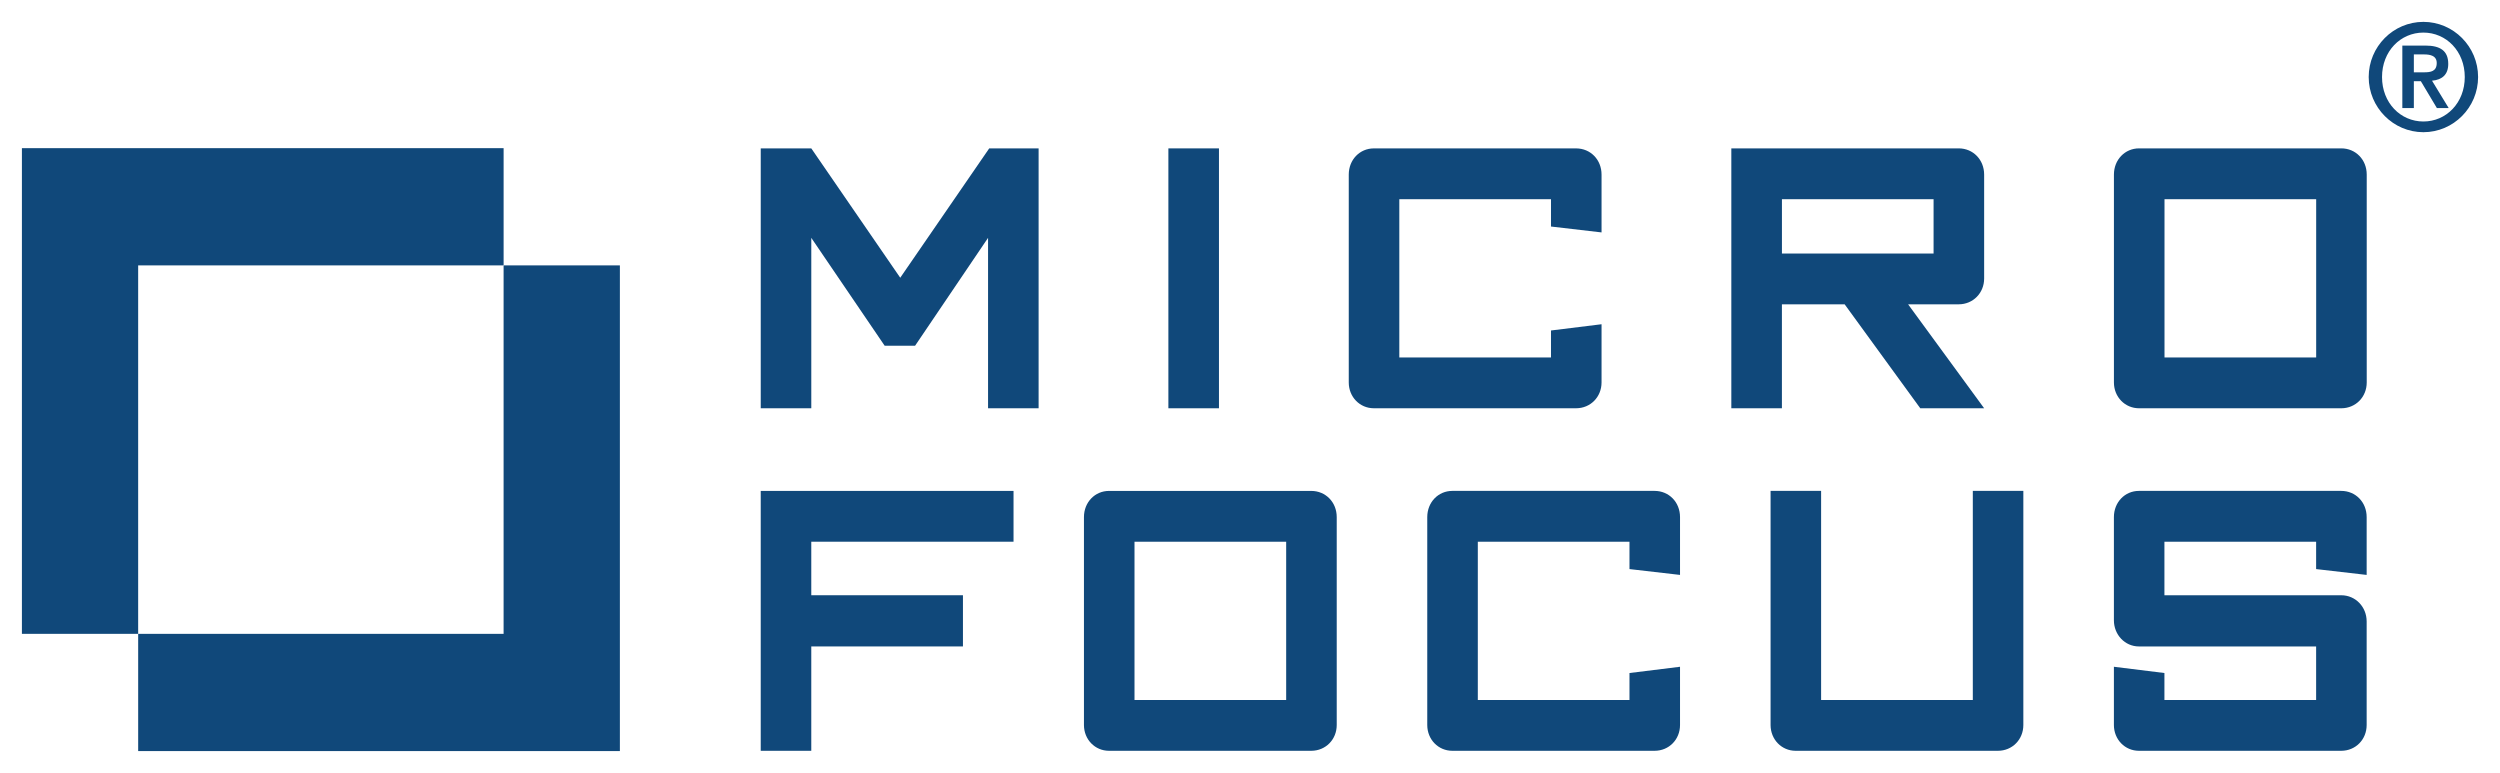
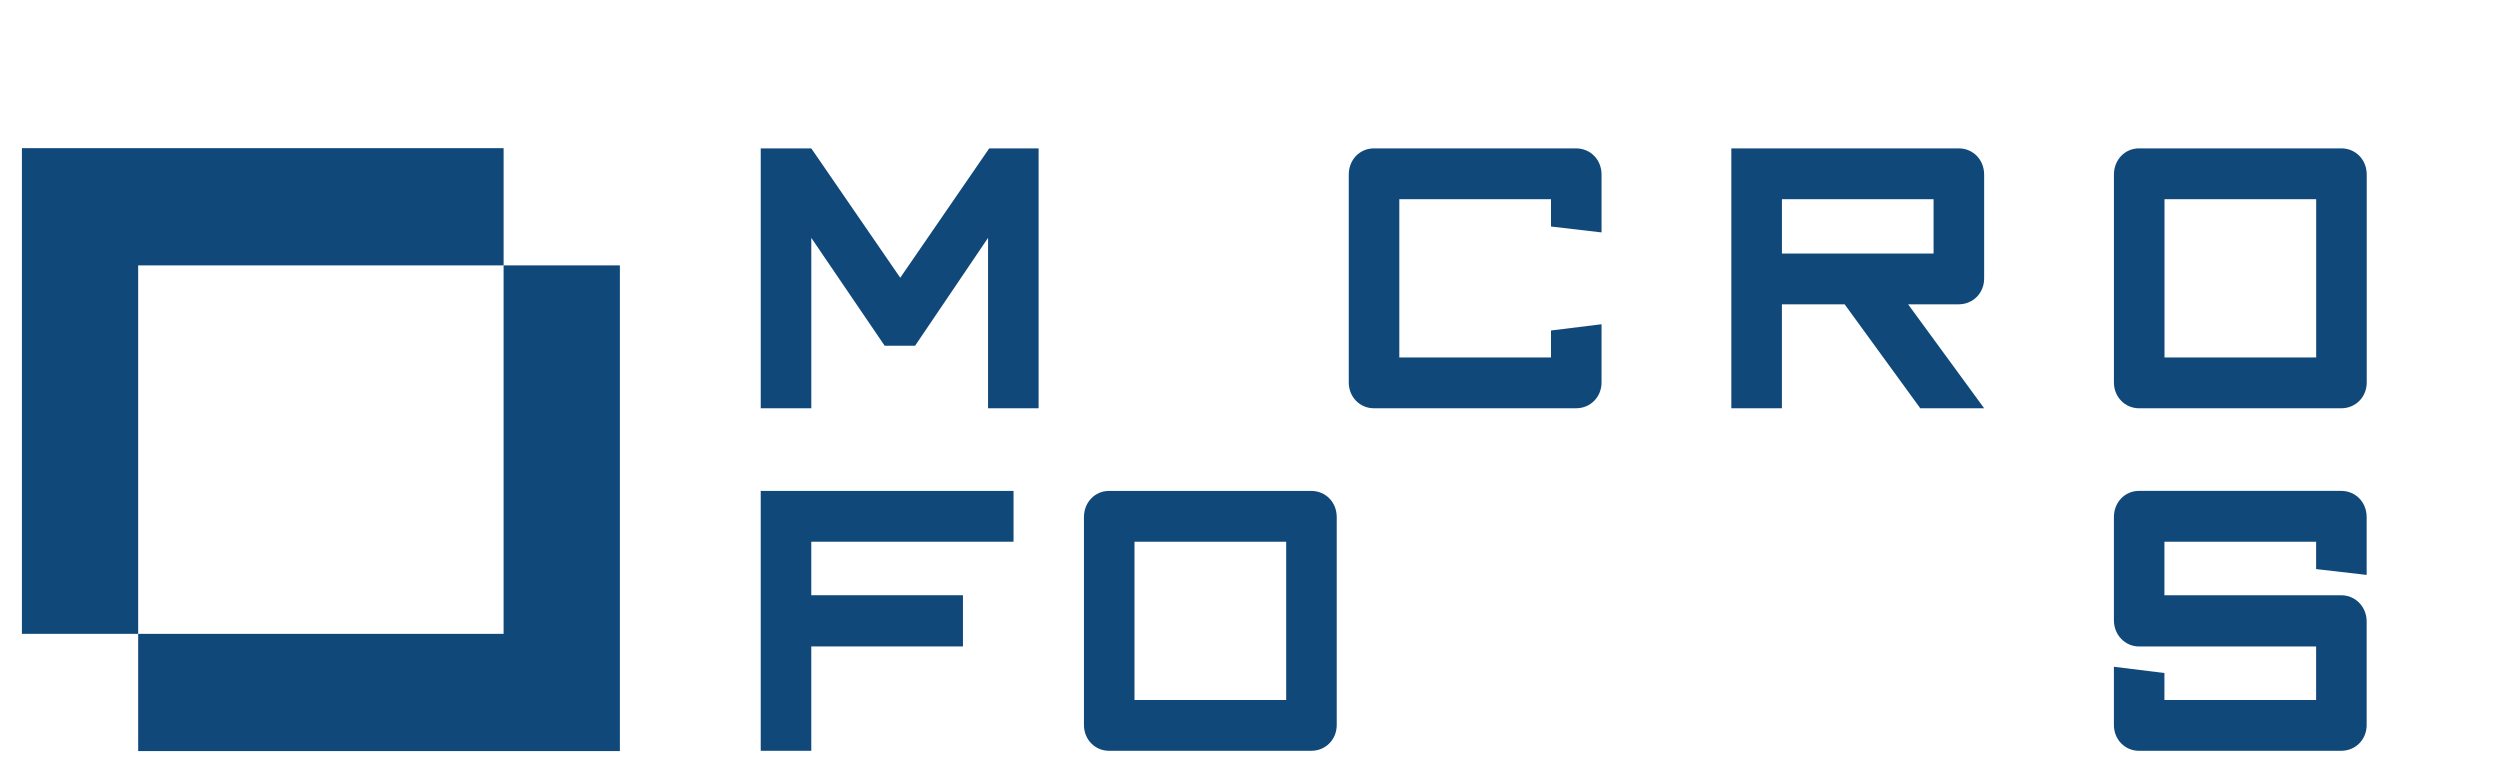
<svg xmlns="http://www.w3.org/2000/svg" width="207" height="64" viewBox="0 0 207 64" fill="none">
  <path d="M1.814 12.268H41.699V21.974H11.44V52.482H1.814V12.268Z" fill="#10487A" />
  <path d="M41.698 21.974H51.326V62.189H11.441V52.483H41.698V21.974Z" fill="#10487A" />
  <path d="M85.997 33.805V12.286H81.907L74.54 22.997L67.175 12.286H62.989V33.805H67.175V19.695L73.251 28.628H75.768L81.811 19.695V33.805H85.997Z" fill="#10487A" />
-   <path d="M100.93 12.286H96.742V33.805H100.93V12.286Z" fill="#10487A" />
  <path d="M132.608 31.67V26.847L128.422 27.364V29.598H115.863V16.492H128.422V18.757L132.608 19.244V14.454C132.608 13.224 131.695 12.287 130.499 12.287H113.754C112.59 12.287 111.677 13.224 111.677 14.454V31.67C111.677 32.865 112.59 33.804 113.754 33.804H130.499C131.695 33.804 132.608 32.865 132.608 31.67Z" fill="#10487A" />
  <path d="M164.287 33.804L157.991 25.197H162.178C163.372 25.197 164.287 24.259 164.287 23.063V14.454C164.287 13.224 163.372 12.285 162.178 12.285H143.354V33.804H147.542V25.197H152.737L158.998 33.804H164.287ZM160.1 20.99H147.544V16.491H160.1V20.99Z" fill="#10487A" />
  <path d="M195.965 31.669V14.454C195.965 13.224 195.053 12.285 193.857 12.285H177.112C175.947 12.285 175.033 13.224 175.033 14.454V31.669C175.033 32.868 175.947 33.805 177.112 33.805H193.857C195.053 33.805 195.965 32.868 195.965 31.669ZM191.779 29.597H179.221V16.493H191.779V29.597Z" fill="#10487A" />
  <path d="M83.92 44.854V40.648H62.988V62.166H67.174V53.525H79.732V49.286H67.174V44.854H83.92Z" fill="#10487A" />
  <path d="M110.681 60.031V42.815C110.681 41.585 109.767 40.648 108.57 40.648H91.826C90.663 40.648 89.751 41.585 89.751 42.815V60.031C89.751 61.228 90.663 62.166 91.826 62.166H108.57C109.767 62.166 110.681 61.228 110.681 60.031ZM106.495 57.96H93.937V44.855H106.495V57.96Z" fill="#10487A" />
-   <path d="M139.106 60.031V55.208L134.921 55.726V57.96H122.363V44.855H134.921V47.12L139.106 47.603V42.815C139.106 41.585 138.195 40.646 136.997 40.646H120.254C119.088 40.646 118.177 41.585 118.177 42.815V60.031C118.177 61.228 119.088 62.166 120.254 62.166H136.997C138.195 62.166 139.106 61.228 139.106 60.031Z" fill="#10487A" />
-   <path d="M167.533 60.031V40.646H163.349V57.96H150.788V40.646H146.604V60.031C146.604 61.228 147.515 62.166 148.679 62.166H165.424C166.621 62.166 167.533 61.228 167.533 60.031Z" fill="#10487A" />
  <path d="M195.959 60.031V51.455C195.959 50.259 195.048 49.287 193.85 49.287H179.214V44.855H191.775V47.12L195.959 47.603V42.815C195.959 41.585 195.048 40.646 193.85 40.646H177.105C175.941 40.646 175.031 41.585 175.031 42.815V51.359C175.031 52.556 175.941 53.526 177.105 53.526H191.775V57.96H179.214V55.726L175.031 55.208V60.031C175.031 61.228 175.941 62.166 177.105 62.166H193.85C195.048 62.166 195.959 61.228 195.959 60.031Z" fill="#10487A" />
-   <path d="M200.658 10.946C203.152 10.946 205.186 8.896 205.186 6.378C205.186 3.861 203.152 1.811 200.658 1.811C198.16 1.811 196.128 3.861 196.128 6.378C196.128 8.896 198.16 10.946 200.658 10.946ZM200.658 10.06C198.762 10.06 197.232 8.516 197.232 6.378C197.232 4.241 198.762 2.698 200.658 2.698C202.55 2.698 204.083 4.241 204.083 6.378C204.083 8.516 202.55 10.06 200.658 10.06ZM198.913 8.948H199.867V6.722H200.446L201.774 8.948H202.752L201.372 6.683C202.213 6.606 202.715 6.177 202.715 5.292C202.715 4.203 202.049 3.774 200.821 3.774H198.913V8.948ZM199.867 4.506H200.719C201.209 4.506 201.761 4.608 201.761 5.215C201.761 5.91 201.271 5.988 200.708 5.988H199.867V4.506Z" fill="#10487A" />
</svg>